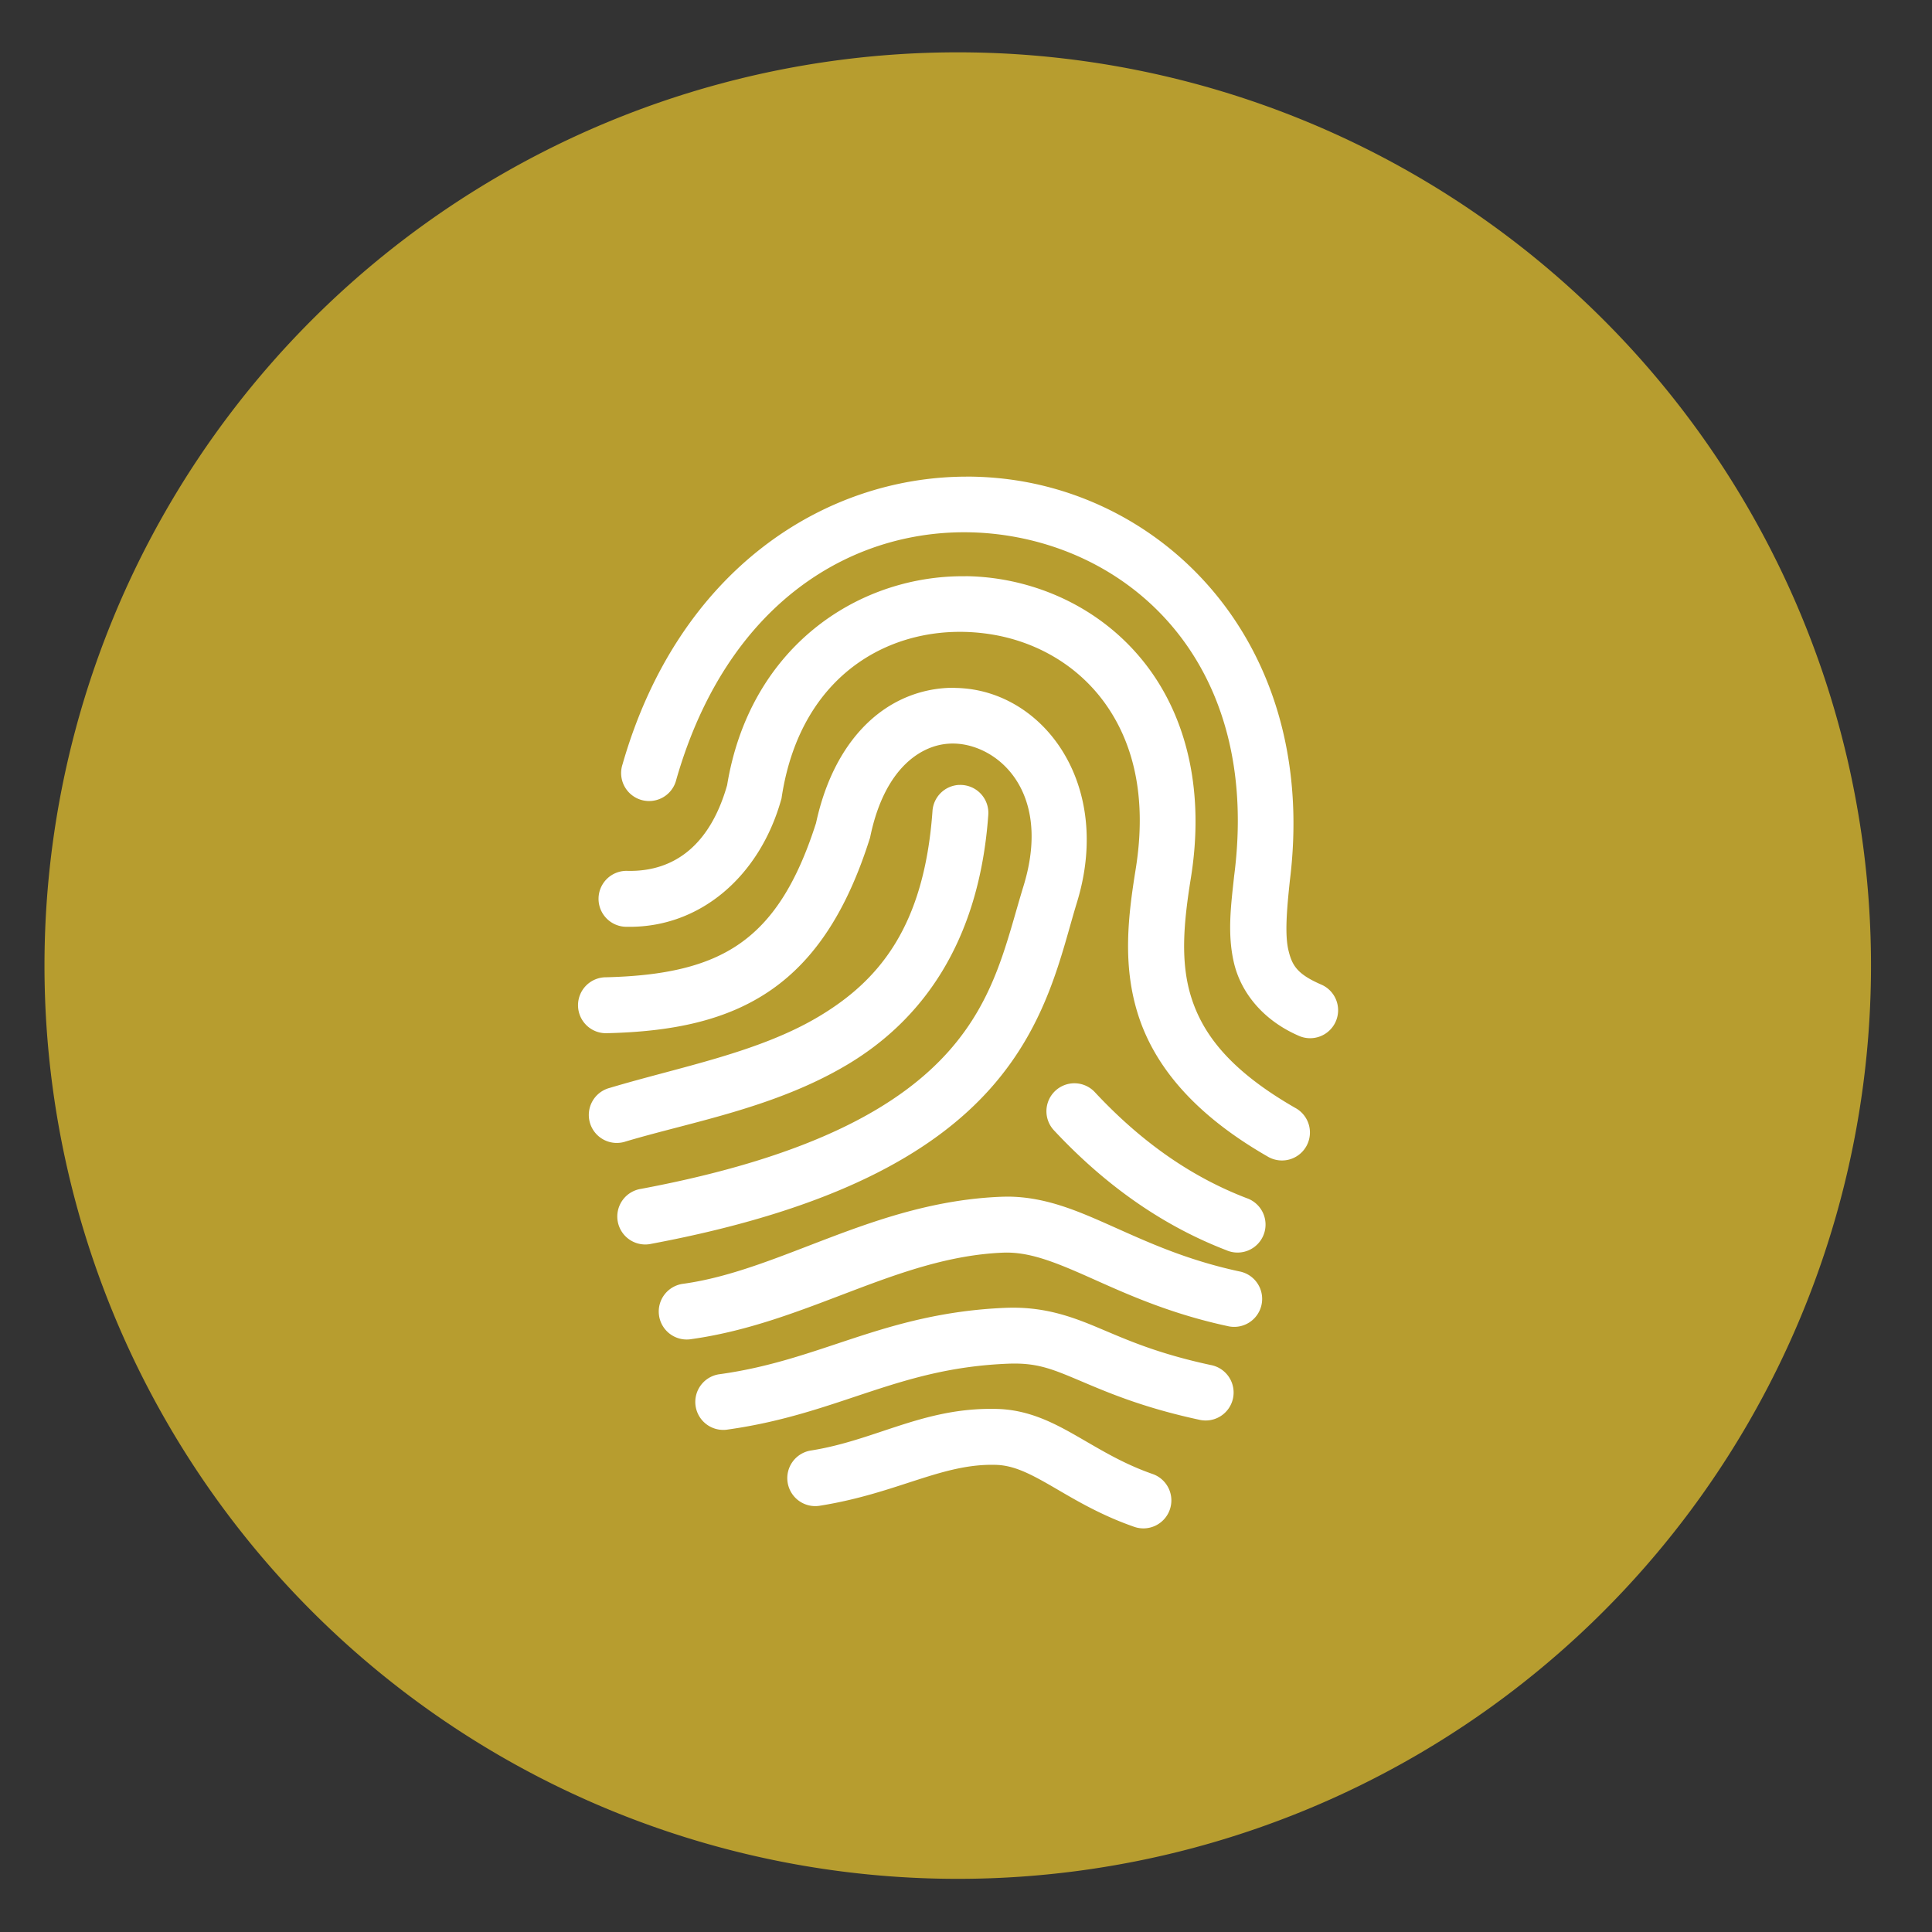
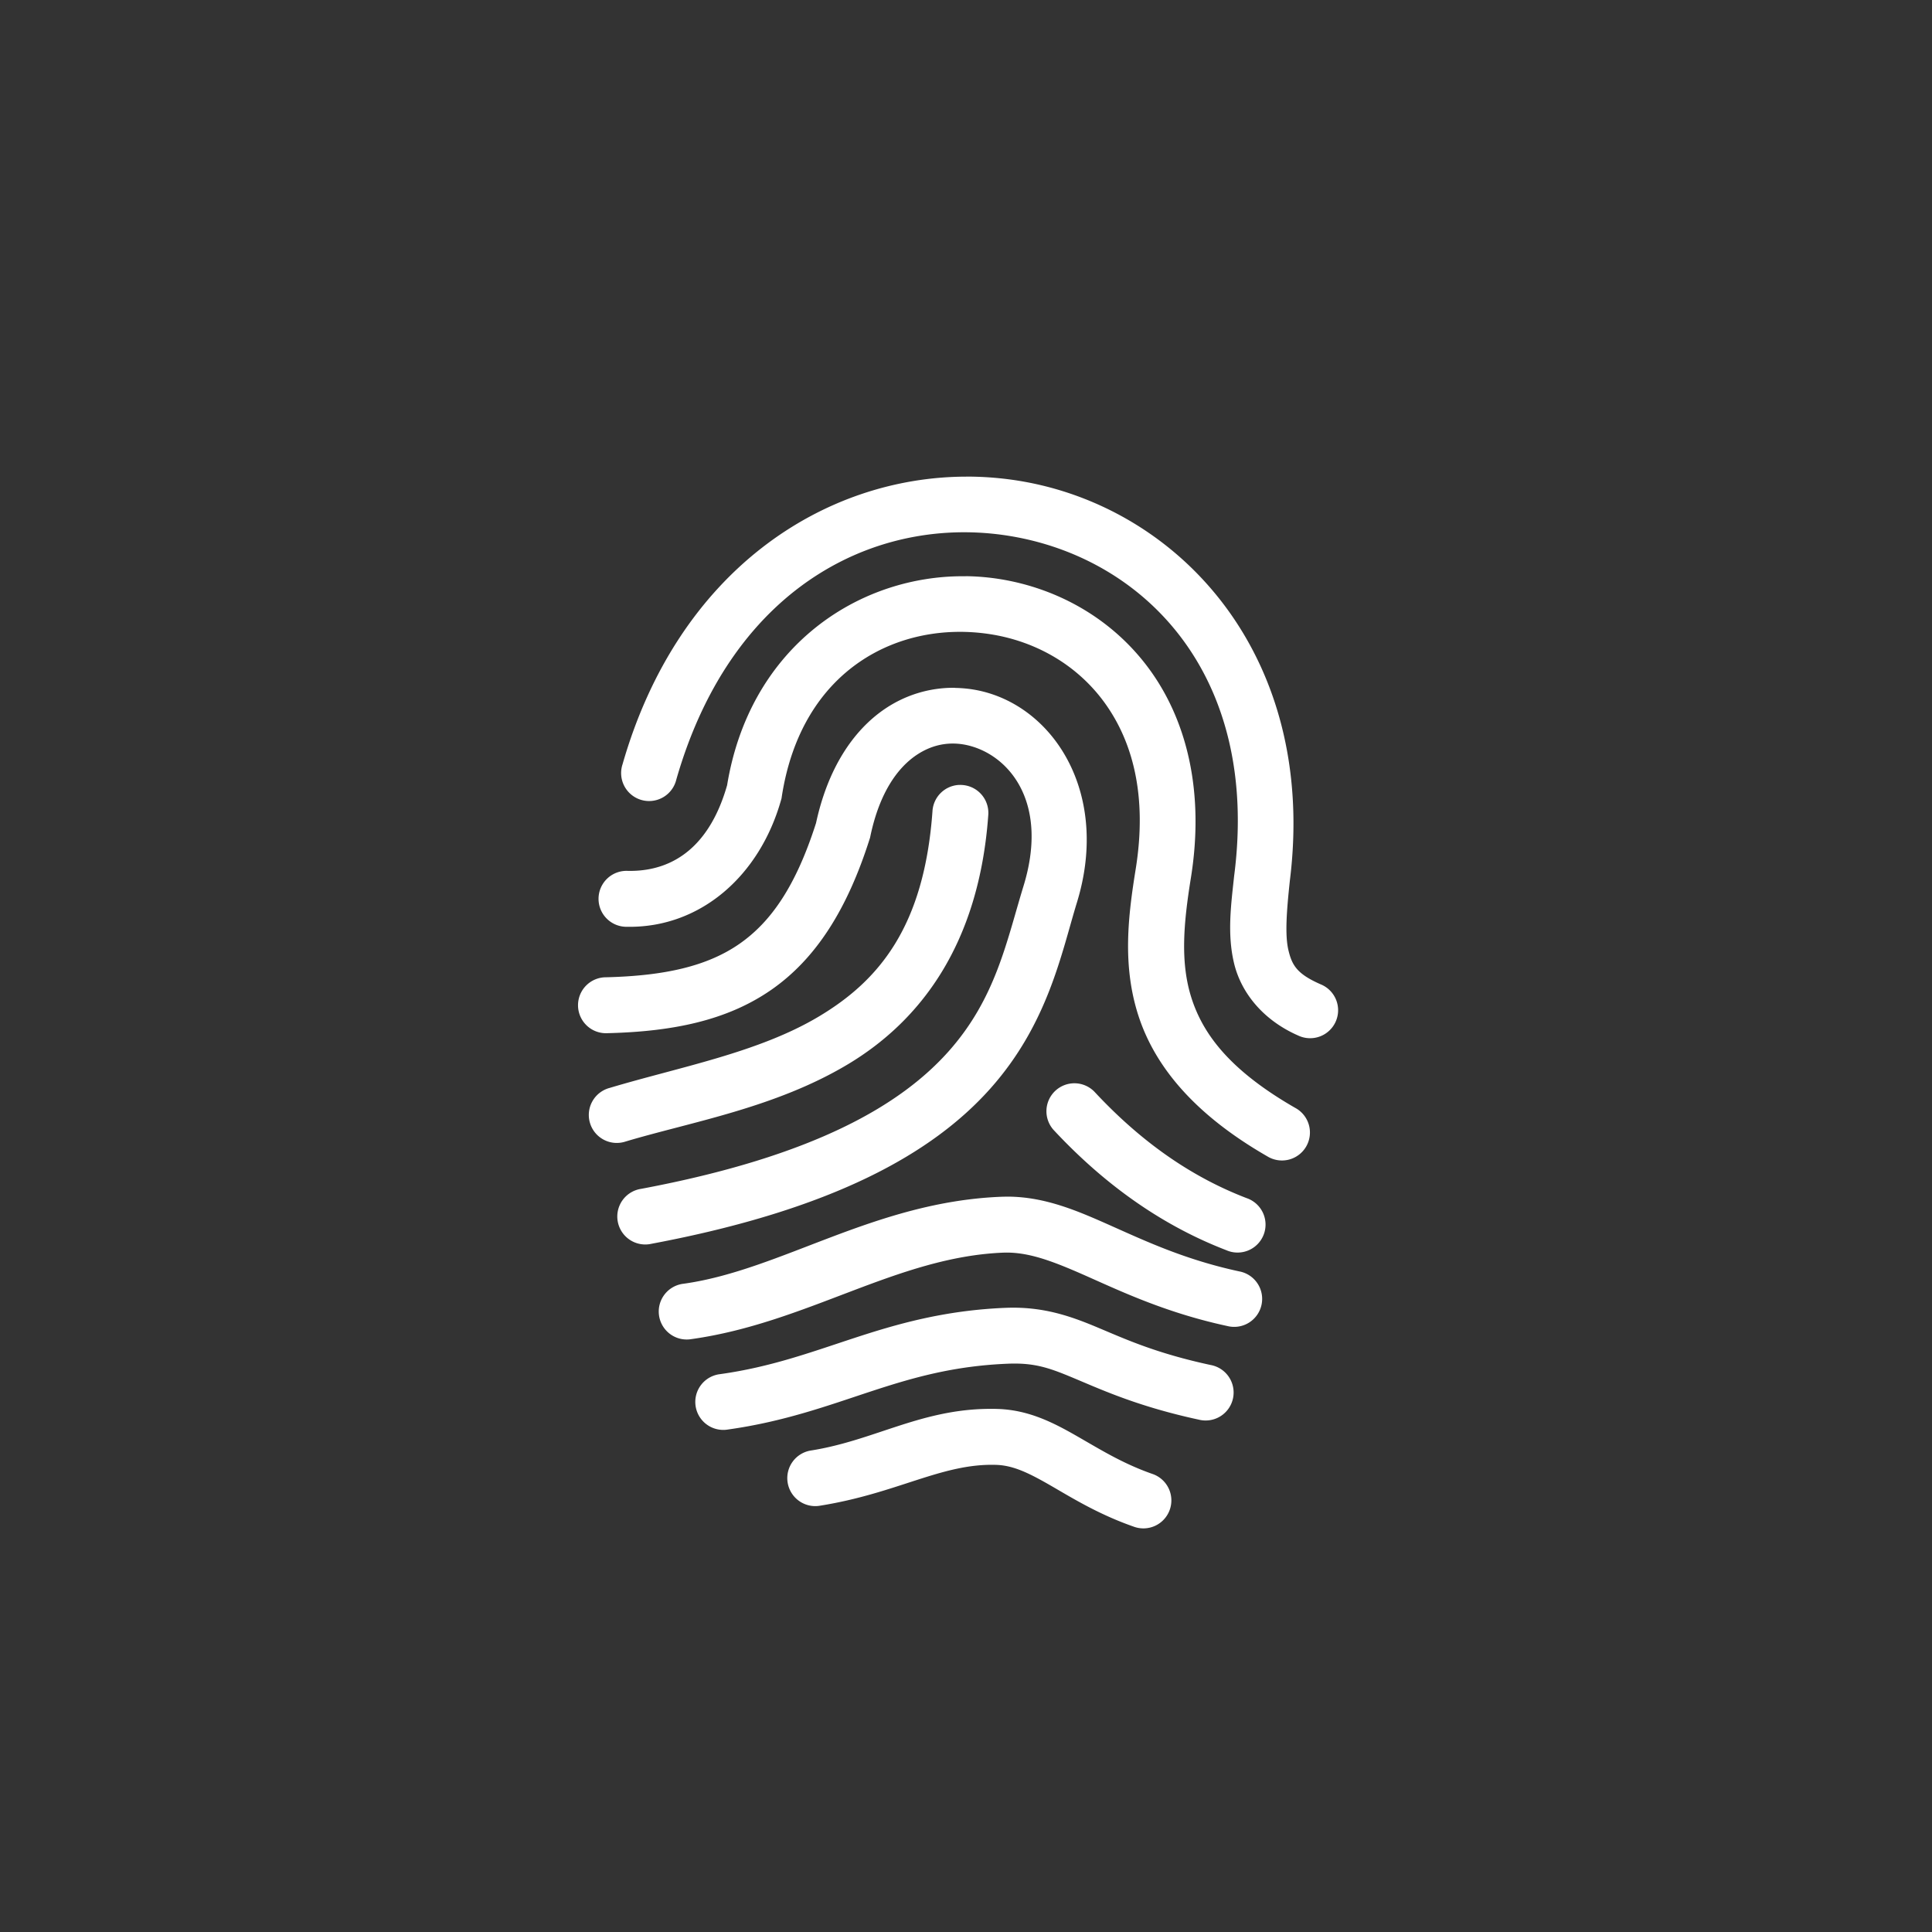
<svg xmlns="http://www.w3.org/2000/svg" height="48" width="48">
  <rect width="100%" height="100%" fill="#333333" stroke="none" />
-   <path d="m44.322 27.405a19.73 19.73 0 0 1 -19.73 19.73 19.73 19.73 0 0 1 -19.73-19.73 19.73 19.73 0 0 1 19.73-19.73 19.73 19.73 0 0 1 19.73 19.73z" fill="#b99e30" opacity=".99" transform="matrix(1.15 0 0 1.15 -4.486 -7.526)" />
  <path d="m24 11.842c-3.516.01-7.147 2.312-8.533 7.146a.695.695 0 1 0 1.335.383c1.423-4.964 5.175-6.635 8.437-6.028 3.262.607 6.048 3.482 5.427 8.388l-.001.006-.001.006c-.079.736-.178 1.453-.006 2.182.172.729.714 1.416 1.594 1.802a.695.695 0 1 0 .559-1.272c-.586-.257-.711-.471-.801-.85-.089-.378-.044-.977.035-1.714l-.002.013c.696-5.509-2.625-9.197-6.551-9.928-.491-.091-.991-.136-1.493-.135zm-.011 2.475c-.092-.001-.184 0-.276.003-2.556.091-5.1 1.852-5.648 5.188-.411 1.445-1.275 2.15-2.464 2.129a.695.695 0 1 0 -.024 1.389c1.818.032 3.294-1.259 3.828-3.149l.012-.041.006-.042c.494-3.206 2.946-4.383 5.176-4.038 1.115.173 2.151.748 2.843 1.701.692.954 1.069 2.302.774 4.136-.184 1.143-.34 2.378.066 3.636.406 1.258 1.384 2.453 3.201 3.498a.695.695 0 1 0 .693-1.204c-1.616-.929-2.282-1.822-2.572-2.721-.29-.899-.194-1.887-.017-2.989.342-2.13-.097-3.899-1.021-5.172-.924-1.273-2.305-2.033-3.754-2.258-.272-.042-.547-.065-.823-.068zm-.264 2.771c-.597-.007-1.204.161-1.74.524-.807.547-1.424 1.507-1.711 2.837-.497 1.554-1.111 2.45-1.902 3-.795.552-1.844.795-3.313.831a.695.695 0 1 0 .034 1.389c1.606-.039 2.965-.309 4.072-1.079 1.107-.77 1.887-2 2.44-3.743l.011-.033.007-.034c.228-1.09.679-1.703 1.141-2.017.463-.314.962-.359 1.439-.201.954.316 1.835 1.468 1.226 3.451-.42 1.368-.685 2.783-1.856 4.102-1.172 1.319-3.309 2.607-7.641 3.421a.695.695 0 1 0 .256 1.365c4.514-.848 6.991-2.251 8.423-3.863 1.432-1.612 1.761-3.366 2.145-4.616.777-2.531-.406-4.611-2.117-5.178-.214-.071-.436-.118-.661-.139-.085-.008-.17-.013-.255-.014zm.106 2.413a.695.695 0 0 0 -.664.654c-.206 2.862-1.322 4.204-2.825 5.101-1.503.897-3.455 1.252-5.195 1.773a.695.695 0 1 0 .398 1.331c1.618-.484 3.704-.834 5.509-1.911 1.805-1.077 3.267-2.977 3.499-6.193a.695.695 0 0 0 -.722-.754zm2.884 7.413a.695.695 0 0 0 -.524 1.175c1.348 1.443 2.788 2.399 4.279 2.973a.695.695 0 1 0 .499-1.296c-1.289-.496-2.541-1.317-3.762-2.625a.695.695 0 0 0 -.491-.227zm-1.666 2.817c-.062-.001-.125.001-.189.003-3.14.13-5.453 1.821-7.876 2.16a.695.695 0 1 0 .193 1.376c2.879-.403 5.102-2.039 7.741-2.148.636-.026 1.261.219 2.135.608.874.389 1.964.897 3.441 1.215a.695.695 0 1 0 .293-1.358c-1.319-.285-2.279-.73-3.169-1.127-.834-.372-1.635-.722-2.569-.73zm.105 2.758c-.057 0-.116.002-.175.004-1.532.063-2.709.406-3.787.76s-2.055.713-3.3.887a.695.695 0 1 0 .193 1.376c1.406-.197 2.494-.599 3.541-.943 1.047-.344 2.054-.636 3.411-.692.701-.029 1.072.118 1.734.397.662.279 1.557.679 3.014.993a.695.695 0 1 0 .293-1.358c-1.339-.289-2.08-.626-2.768-.915-.644-.272-1.294-.512-2.155-.509zm-.705 2.516c-1.637.048-2.767.786-4.286 1.03a.695.695 0 1 0 .22 1.372c1.922-.309 3.014-1.052 4.36-1.013.415.012.788.186 1.322.492.534.306 1.196.726 2.098 1.042a.695.695 0 1 0 .461-1.311c-.74-.26-1.295-.609-1.868-.937-.573-.328-1.194-.652-1.972-.675-.114-.004-.225-.003-.334 0z" fill="#fff" />
</svg>